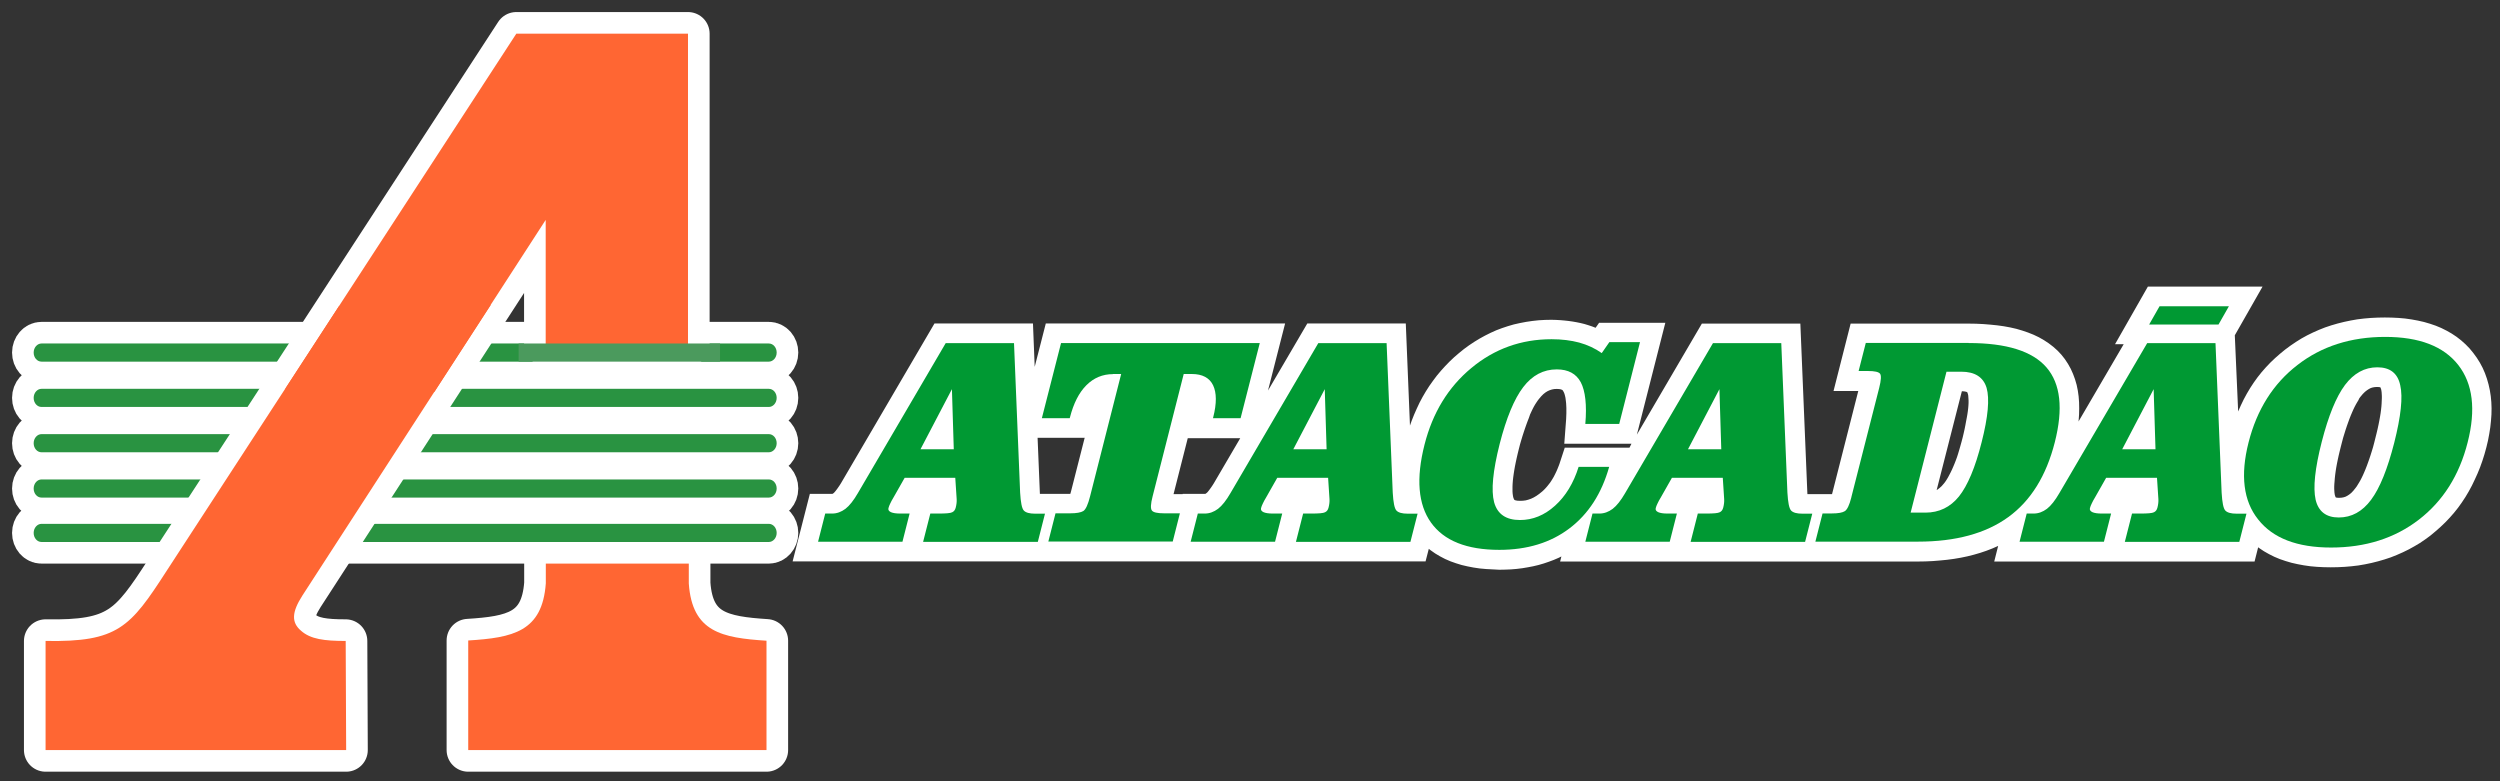
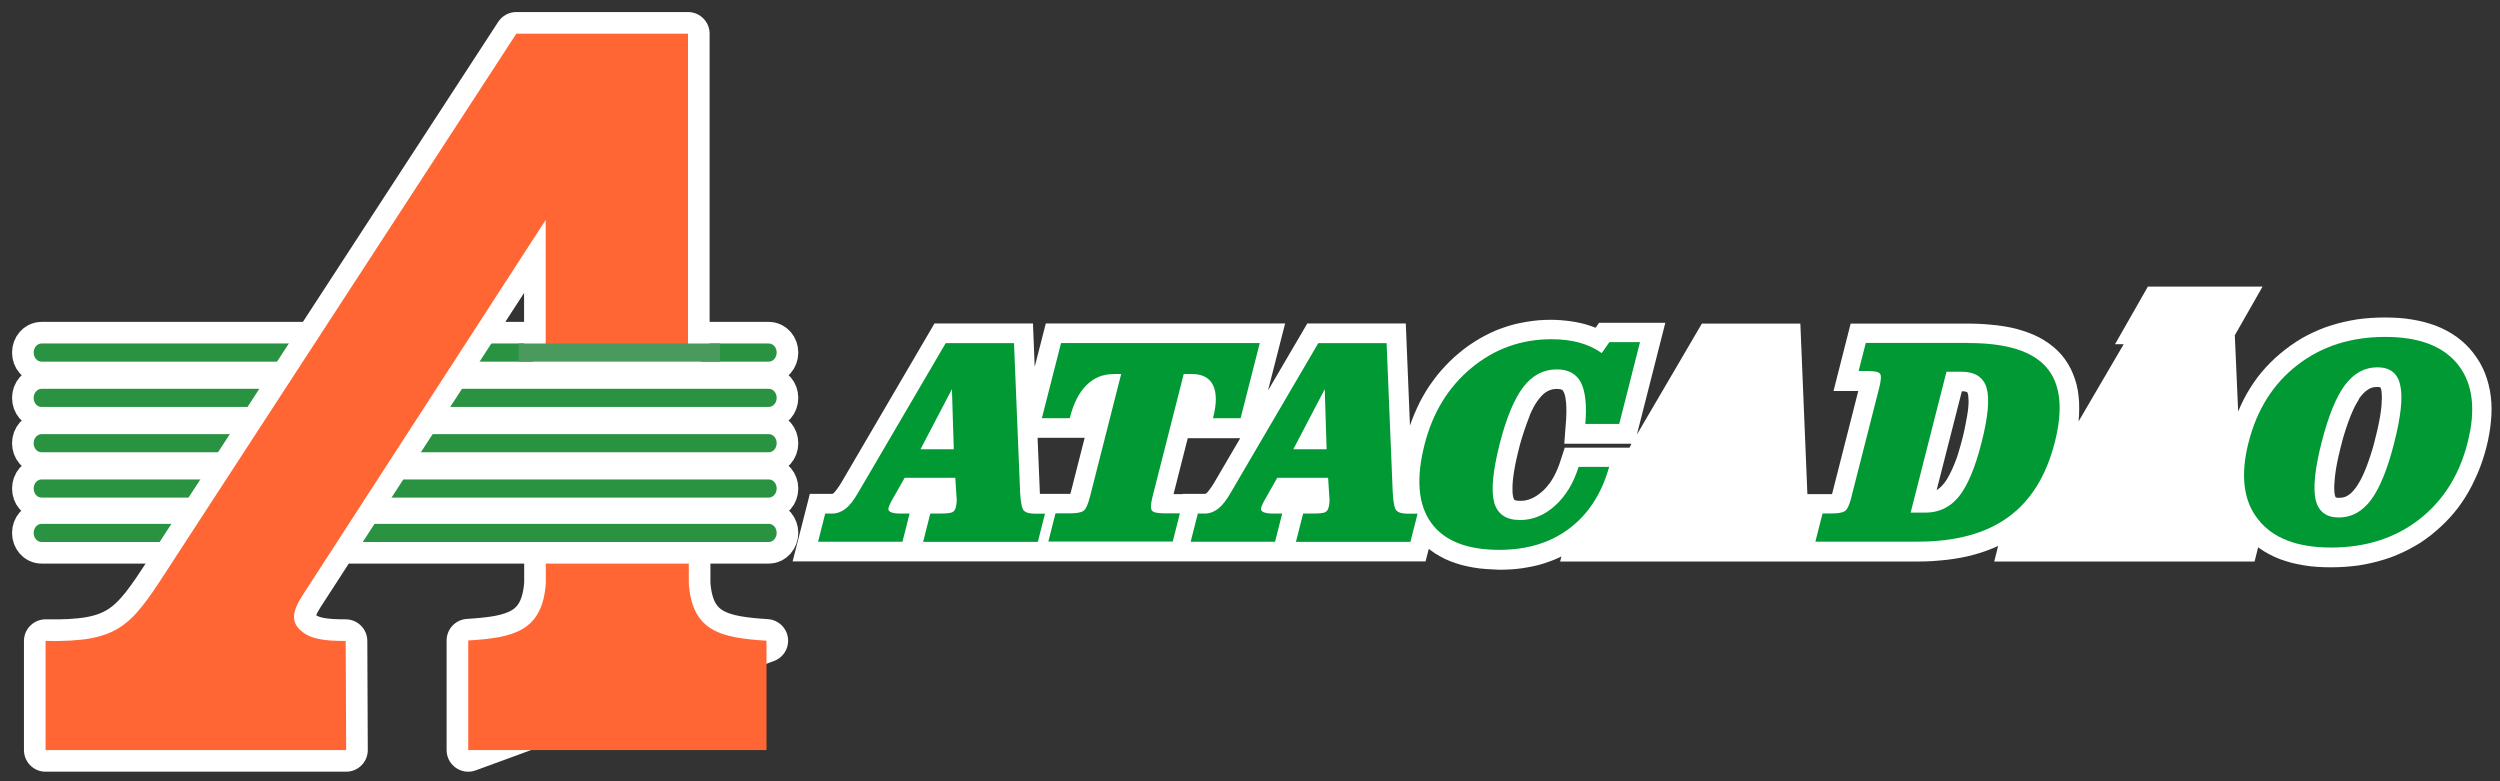
<svg xmlns="http://www.w3.org/2000/svg" width="192px" height="60px" viewBox="0 0 192 60" version="1.1">
  <rect x="0" y="0" width="192" height="60" fill="#333333" stroke="none" />
  <title>
  Group
 </title>
  <g id="Symbols" stroke="none" stroke-width="1" fill="none" fill-rule="evenodd">
    <g id="Header-v3" transform="translate(-334, -66)">
      <g id="Group" transform="translate(336, 68)">
        <path d="M77.882,35.931 L80.173,35.931 L80.2,35.931 L80.253,35.745 L81.345,31.457 L81.3,31.625 L77.687,31.625 L77.856,35.745 L77.864,35.931 L77.882,35.931 Z M123.296,32.078 L118.137,32.078 L118.279,30.196 L118.288,29.965 L118.297,29.743 L118.297,29.53 L118.297,29.335 L118.288,29.148 L118.279,28.979 L118.262,28.82 L118.244,28.678 L118.226,28.544 L118.2,28.429 L118.173,28.322 L118.146,28.234 L118.12,28.163 L118.093,28.109 L118.084,28.092 L118.04,28.012 L118.013,27.976 L117.995,27.958 L117.969,27.941 L117.924,27.923 L117.844,27.896 L117.729,27.879 L117.569,27.87 L117.365,27.879 L117.187,27.914 L117.019,27.967 L116.859,28.038 L116.699,28.136 L116.53,28.269 L116.362,28.438 L116.175,28.66 L116.095,28.766 L115.998,28.908 L115.9,29.059 L115.802,29.228 L115.705,29.414 L115.607,29.619 L115.509,29.832 L115.421,30.089 L115.323,30.338 L115.225,30.604 L115.128,30.879 L115.03,31.172 L114.932,31.474 L114.835,31.794 L114.737,32.131 L114.648,32.478 L114.559,32.842 L114.479,33.188 L114.408,33.516 L114.346,33.827 L114.293,34.129 L114.249,34.413 L114.213,34.679 L114.186,34.928 L114.169,35.159 L114.16,35.372 L114.16,35.567 L114.16,35.736 L114.169,35.887 L114.186,36.02 L114.204,36.127 L114.213,36.18 L114.257,36.304 L114.284,36.357 L114.293,36.375 L114.302,36.384 L114.329,36.402 L114.4,36.429 L114.542,36.455 L114.755,36.464 L114.968,36.455 L115.172,36.429 L115.376,36.375 L115.58,36.304 L115.785,36.207 L115.998,36.082 L116.211,35.931 L116.442,35.745 L116.539,35.656 L116.646,35.55 L116.752,35.434 L116.85,35.319 L116.948,35.194 L117.045,35.07 L117.134,34.937 L117.223,34.795 L117.312,34.644 L117.392,34.493 L117.471,34.333 L117.551,34.164 L117.622,33.996 L117.693,33.818 L117.764,33.632 L118.173,32.38 L123.145,32.38 L123.296,32.078 Z M88.829,35.931 L90.507,35.931 L90.552,35.931 L90.561,35.931 L90.561,35.931 L90.561,35.931 L90.57,35.931 L90.579,35.922 L90.596,35.914 L90.623,35.896 L90.658,35.869 L90.712,35.825 L90.774,35.754 L90.845,35.665 L90.925,35.558 L91.014,35.434 L91.111,35.292 L91.218,35.123 L93.251,31.652 L89.22,31.652 L88.128,35.949 L88.829,35.949 L88.829,35.931 Z M148.378,32.859 L148.466,32.566 L148.555,32.256 L148.644,31.936 L148.733,31.599 L148.813,31.261 L148.884,30.942 L148.946,30.631 L148.999,30.338 L149.052,30.063 L149.097,29.805 L149.132,29.565 L149.159,29.335 L149.177,29.121 L149.186,28.935 L149.186,28.766 L149.177,28.615 L149.168,28.482 L149.159,28.367 L149.141,28.287 L149.132,28.251 L149.097,28.154 L149.088,28.127 L149.061,28.109 L148.981,28.083 L148.839,28.056 L148.671,28.047 L146.735,35.638 L146.806,35.594 L146.957,35.479 L147.117,35.336 L147.286,35.141 L147.357,35.052 L147.445,34.928 L147.534,34.786 L147.623,34.635 L147.712,34.466 L147.809,34.28 L147.907,34.076 L148.005,33.854 L148.102,33.623 L148.2,33.374 L148.298,33.108 L148.378,32.859 Z M179.124,28.74 L179.026,28.9 L178.929,29.068 L178.831,29.255 L178.733,29.459 L178.636,29.681 L178.538,29.912 L178.44,30.16 L178.343,30.427 L178.245,30.702 L178.147,30.995 L178.05,31.306 L177.952,31.625 L177.863,31.963 L177.774,32.309 L177.686,32.664 L177.606,33.001 L177.535,33.33 L177.472,33.641 L177.419,33.934 L177.375,34.218 L177.339,34.484 L177.313,34.733 L177.295,34.964 L177.277,35.177 L177.268,35.372 L177.268,35.55 L177.277,35.7 L177.286,35.834 L177.304,35.949 L177.313,36.011 L177.357,36.144 L177.384,36.198 L177.401,36.207 L177.481,36.224 L177.632,36.233 L177.81,36.224 L177.97,36.198 L178.121,36.153 L178.263,36.082 L178.414,35.985 L178.573,35.86 L178.733,35.692 L178.911,35.47 L178.991,35.363 L179.079,35.221 L179.177,35.061 L179.275,34.893 L179.372,34.706 L179.47,34.502 L179.568,34.28 L179.665,34.049 L179.763,33.8 L179.861,33.534 L179.958,33.259 L180.056,32.966 L180.154,32.655 L180.251,32.336 L180.34,31.998 L180.429,31.643 L180.518,31.288 L180.598,30.95 L180.669,30.622 L180.731,30.311 L180.784,30.018 L180.829,29.743 L180.864,29.477 L180.891,29.228 L180.908,28.997 L180.917,28.784 L180.926,28.589 L180.926,28.411 L180.917,28.251 L180.908,28.118 L180.891,28.003 L180.882,27.941 L180.837,27.799 L180.811,27.745 L180.802,27.745 L180.722,27.728 L180.571,27.719 L180.393,27.728 L180.234,27.754 L180.083,27.799 L179.941,27.87 L179.79,27.967 L179.63,28.092 L179.461,28.26 L179.275,28.482 L179.195,28.589 L179.124,28.74 Z M169.89,29.601 L170.094,29.139 L170.316,28.678 L170.556,28.234 L170.814,27.799 L171.089,27.381 L171.382,26.973 L171.693,26.582 L172.021,26.209 L172.367,25.845 L172.731,25.499 L173.104,25.171 L173.495,24.851 L173.903,24.549 L174.321,24.265 L174.747,23.999 L175.182,23.759 L175.635,23.537 L176.096,23.333 L176.567,23.146 L177.046,22.986 L177.535,22.844 L178.032,22.72 L178.538,22.614 L179.044,22.525 L179.559,22.463 L180.083,22.418 L180.615,22.392 L181.157,22.383 L181.69,22.392 L182.214,22.418 L182.72,22.463 L183.217,22.534 L183.696,22.622 L184.167,22.729 L184.62,22.862 L185.064,23.013 L185.49,23.191 L185.898,23.395 L186.289,23.617 L186.662,23.865 L187.017,24.141 L187.354,24.443 L187.665,24.762 L187.949,25.108 L188.215,25.472 L188.455,25.854 L188.668,26.254 L188.846,26.662 L188.997,27.088 L189.121,27.523 L189.219,27.967 L189.29,28.42 L189.334,28.882 L189.352,29.352 L189.343,29.832 L189.307,30.32 L189.254,30.817 L189.174,31.323 L189.077,31.838 L188.952,32.362 L188.81,32.877 L188.65,33.383 L188.473,33.88 L188.278,34.36 L188.064,34.83 L187.843,35.292 L187.603,35.736 L187.345,36.171 L187.07,36.588 L186.777,36.997 L186.466,37.387 L186.138,37.76 L185.792,38.124 L185.428,38.471 L185.055,38.799 L184.673,39.119 L184.264,39.421 L183.847,39.705 L183.43,39.953 L182.995,40.193 L182.542,40.415 L182.08,40.619 L181.61,40.806 L181.13,40.965 L180.642,41.107 L180.145,41.232 L179.639,41.338 L179.124,41.427 L178.6,41.489 L178.076,41.534 L177.543,41.56 L177.002,41.569 L176.469,41.56 L175.945,41.534 L175.439,41.489 L174.942,41.418 L174.463,41.329 L173.992,41.223 L173.539,41.09 L173.095,40.939 L172.669,40.761 L172.261,40.557 L171.87,40.335 L171.497,40.086 L171.426,40.033 L171.151,41.125 L151.157,41.125 L151.458,39.927 L151.014,40.122 L150.553,40.3 L150.082,40.459 L149.594,40.601 L149.097,40.726 L148.591,40.832 L148.067,40.921 L147.534,40.992 L146.993,41.045 L146.442,41.09 L145.874,41.116 L145.306,41.125 L137.803,41.125 L135.468,41.125 L117.818,41.125 L117.915,40.735 L117.702,40.841 L117.329,41.001 L116.948,41.143 L116.557,41.276 L116.157,41.392 L115.749,41.489 L115.332,41.569 L114.906,41.64 L114.479,41.693 L114.044,41.729 L113.6,41.747 L113.148,41.756 L112.642,41.729 L112.136,41.702 L111.647,41.658 L111.168,41.587 L110.706,41.498 L110.253,41.392 L109.818,41.258 L109.392,41.107 L108.984,40.93 L108.593,40.726 L108.22,40.504 L107.865,40.255 L107.732,40.149 L107.483,41.116 L89.229,41.116 L87.507,41.116 L78.877,41.116 L76.568,41.116 L58.873,41.116 L60.196,35.931 L61.874,35.931 L61.919,35.931 L61.928,35.931 L61.928,35.931 L61.928,35.931 L61.936,35.931 L61.945,35.922 L61.972,35.905 L61.999,35.887 L62.034,35.86 L62.079,35.816 L62.141,35.745 L62.212,35.656 L62.292,35.55 L62.38,35.425 L62.478,35.283 L62.585,35.114 L69.767,22.844 L77.332,22.844 L77.465,26.174 L78.317,22.844 L96.696,22.844 L95.382,27.994 L98.4,22.844 L105.965,22.844 L106.285,30.684 L106.418,30.311 L106.604,29.841 L106.808,29.379 L107.021,28.926 L107.252,28.491 L107.501,28.065 L107.767,27.648 L108.051,27.248 L108.344,26.857 L108.655,26.485 L108.984,26.121 L109.321,25.774 L109.676,25.437 L110.049,25.117 L110.431,24.807 L110.821,24.522 L111.221,24.256 L111.629,24.007 L112.047,23.777 L112.473,23.564 L112.908,23.368 L113.352,23.2 L113.805,23.049 L114.266,22.915 L114.737,22.809 L115.207,22.72 L115.687,22.649 L116.175,22.596 L116.664,22.569 L117.152,22.56 L117.489,22.569 L117.818,22.587 L118.137,22.614 L118.457,22.649 L118.768,22.693 L119.079,22.747 L119.38,22.809 L119.673,22.88 L119.966,22.969 L120.259,23.066 L120.543,23.173 L120.81,22.791 L125.897,22.791 L123.713,31.377 L128.703,22.853 L136.267,22.853 L136.8,35.763 L136.809,35.949 L138.691,35.949 L138.7,35.949 L138.718,35.878 L138.744,35.78 L140.715,28.029 L138.815,28.029 L140.129,22.853 L149.194,22.853 L149.763,22.862 L150.322,22.889 L150.864,22.933 L151.387,22.986 L151.893,23.057 L152.382,23.146 L152.852,23.253 L153.305,23.386 L153.749,23.537 L154.175,23.706 L154.584,23.901 L154.974,24.123 L155.338,24.363 L155.685,24.629 L156.013,24.922 L156.315,25.242 L156.581,25.579 L156.821,25.943 L157.034,26.325 L157.212,26.724 L157.363,27.133 L157.487,27.559 L157.576,27.994 L157.638,28.438 L157.673,28.891 L157.682,29.352 L157.673,29.823 L157.638,30.302 L157.629,30.373 L161.1,24.434 L160.435,24.434 L162.956,20.012 L171.764,20.012 L169.633,23.75 L169.89,29.601 Z" id="Shape" fill="#FFFFFF">
    </path>
        <path d="M180.58,26.209 C179.603,26.209 178.778,26.662 178.094,27.568 C177.419,28.473 176.824,29.929 176.309,31.936 C175.786,33.978 175.635,35.461 175.839,36.375 C176.052,37.281 176.647,37.743 177.614,37.743 C178.6,37.743 179.426,37.29 180.1,36.384 C180.775,35.479 181.361,34.022 181.876,32.007 C182.391,29.974 182.551,28.5 182.338,27.586 C182.143,26.662 181.548,26.209 180.58,26.209 M170.689,31.98 C171.329,29.459 172.58,27.47 174.445,26.032 C176.3,24.593 178.547,23.874 181.184,23.874 C183.803,23.874 185.667,24.593 186.795,26.032 C187.914,27.47 188.162,29.45 187.514,31.98 C186.875,34.502 185.623,36.482 183.767,37.911 C181.912,39.341 179.665,40.051 177.029,40.051 C174.418,40.051 172.554,39.332 171.426,37.893 C170.29,36.473 170.05,34.493 170.689,31.98 Z" id="Shape" fill="#009933" fill-rule="nonzero">
    </path>
-         <path d="M163.542,32.504 L163.4,27.887 L160.985,32.504 L163.542,32.504 Z M161.189,39.607 L161.74,37.441 L162.388,37.441 C162.938,37.441 163.285,37.414 163.418,37.343 C163.56,37.281 163.649,37.157 163.693,36.979 C163.72,36.864 163.746,36.748 163.755,36.642 C163.764,36.535 163.773,36.429 163.764,36.331 L163.657,34.697 L159.751,34.697 L158.925,36.153 C158.792,36.375 158.694,36.553 158.641,36.677 C158.579,36.801 158.535,36.917 158.508,37.023 C158.472,37.157 158.535,37.254 158.694,37.334 C158.854,37.405 159.094,37.441 159.414,37.441 L160.133,37.441 L159.582,39.607 L153.101,39.607 L153.651,37.441 L154.184,37.441 C154.548,37.441 154.886,37.316 155.205,37.077 C155.516,36.837 155.836,36.429 156.155,35.878 L162.903,24.354 L168.15,24.354 L168.621,35.834 C168.665,36.588 168.754,37.05 168.905,37.21 C169.056,37.37 169.34,37.45 169.766,37.45 L170.529,37.45 L169.979,39.616 L161.189,39.616 L161.189,39.607 Z" id="Shape" fill="#009933" fill-rule="nonzero">
-     </path>
        <path d="M149.194,24.345 C152.098,24.345 154.086,24.966 155.17,26.218 C156.253,27.47 156.466,29.388 155.809,31.963 C155.152,34.546 153.962,36.464 152.231,37.716 C150.508,38.968 148.191,39.598 145.306,39.598 L137.421,39.598 L137.972,37.432 L138.7,37.432 C139.179,37.432 139.508,37.37 139.686,37.254 C139.863,37.139 140.032,36.793 140.174,36.233 L140.2,36.118 L142.322,27.79 C142.473,27.195 142.491,26.831 142.385,26.698 C142.278,26.564 141.976,26.493 141.452,26.493 L140.742,26.493 L141.293,24.336 L149.194,24.336 L149.194,24.345 Z M144.737,37.37 L145.874,37.37 C146.921,37.37 147.783,36.952 148.449,36.127 C149.114,35.292 149.7,33.907 150.189,31.963 C150.686,30.018 150.81,28.624 150.571,27.79 C150.322,26.964 149.674,26.547 148.626,26.547 L147.49,26.547 L144.737,37.37 Z" id="Shape" fill="#009933" fill-rule="nonzero">
    </path>
        <path d="M99.883,32.504 L99.741,27.887 L97.326,32.504 L99.883,32.504 Z M97.53,39.607 L98.081,37.441 L98.729,37.441 C99.279,37.441 99.626,37.414 99.759,37.343 C99.901,37.281 99.99,37.157 100.034,36.979 C100.061,36.864 100.087,36.748 100.096,36.642 C100.105,36.535 100.114,36.429 100.105,36.331 L99.999,34.697 L96.092,34.697 L95.266,36.153 C95.133,36.375 95.036,36.553 94.982,36.677 C94.92,36.801 94.876,36.917 94.849,37.023 C94.814,37.157 94.876,37.254 95.036,37.334 C95.195,37.405 95.435,37.441 95.755,37.441 L96.474,37.441 L95.923,39.607 L89.442,39.607 L89.993,37.441 L90.525,37.441 C90.889,37.441 91.227,37.316 91.546,37.077 C91.857,36.837 92.177,36.429 92.496,35.878 L99.244,24.354 L104.491,24.354 L104.962,35.834 C105.006,36.588 105.095,37.05 105.246,37.21 C105.397,37.37 105.681,37.45 106.107,37.45 L106.871,37.45 L106.32,39.616 L97.53,39.616 L97.53,39.607 Z" id="Shape" fill="#009933" fill-rule="nonzero">
    </path>
        <path d="M121.582,33.863 C121.005,35.905 119.993,37.476 118.537,38.577 C117.09,39.678 115.287,40.229 113.148,40.229 C110.644,40.229 108.895,39.527 107.9,38.133 C106.906,36.739 106.746,34.742 107.403,32.149 C108.025,29.699 109.223,27.736 110.999,26.263 C112.775,24.789 114.826,24.052 117.161,24.052 C117.942,24.052 118.652,24.141 119.283,24.309 C119.922,24.487 120.499,24.753 121.014,25.117 L121.6,24.274 L123.953,24.274 L122.355,30.56 L119.753,30.56 C119.878,29.095 119.753,28.029 119.407,27.364 C119.052,26.698 118.439,26.369 117.56,26.369 C116.539,26.369 115.678,26.822 114.986,27.728 C114.293,28.633 113.689,30.089 113.174,32.096 C112.65,34.173 112.508,35.656 112.748,36.571 C112.997,37.476 113.654,37.938 114.737,37.938 C115.714,37.938 116.61,37.574 117.427,36.837 C118.244,36.1 118.848,35.106 119.238,33.854 L121.582,33.854 L121.582,33.863 Z" id="Path" fill="#009933" fill-rule="nonzero">
    </path>
-         <path d="M130.194,32.504 L130.052,27.887 L127.637,32.504 L130.194,32.504 Z M127.842,39.607 L128.392,37.441 L129.04,37.441 C129.591,37.441 129.937,37.414 130.07,37.343 C130.212,37.281 130.301,37.157 130.345,36.979 C130.372,36.864 130.399,36.748 130.407,36.642 C130.416,36.535 130.425,36.429 130.416,36.331 L130.31,34.697 L126.403,34.697 L125.578,36.153 C125.444,36.375 125.347,36.553 125.293,36.677 C125.231,36.801 125.187,36.917 125.16,37.023 C125.125,37.157 125.187,37.254 125.347,37.334 C125.507,37.405 125.746,37.441 126.066,37.441 L126.785,37.441 L126.235,39.607 L119.753,39.607 L120.304,37.441 L120.836,37.441 C121.2,37.441 121.538,37.316 121.857,37.077 C122.168,36.837 122.488,36.429 122.807,35.878 L129.555,24.354 L134.802,24.354 L135.273,35.834 C135.317,36.588 135.406,37.05 135.557,37.21 C135.708,37.37 135.992,37.45 136.418,37.45 L137.182,37.45 L136.631,39.616 L127.842,39.616 L127.842,39.607 Z" id="Shape" fill="#009933" fill-rule="nonzero">
-     </path>
        <path d="M83.476,26.733 C82.686,26.733 82.002,27.017 81.434,27.586 C80.865,28.154 80.448,28.979 80.173,30.054 L80.155,30.116 L78.015,30.116 L79.489,24.345 L94.751,24.345 L93.278,30.116 L91.156,30.116 L91.173,30.054 C91.449,28.979 91.44,28.163 91.164,27.586 C90.889,27.017 90.339,26.724 89.54,26.724 L88.909,26.724 L86.521,36.118 C86.37,36.704 86.352,37.068 86.468,37.21 C86.574,37.352 86.885,37.423 87.4,37.423 L88.616,37.423 L88.066,39.589 L78.513,39.589 L79.063,37.423 L80.191,37.423 C80.679,37.423 81.016,37.361 81.203,37.245 C81.389,37.121 81.558,36.748 81.718,36.118 L84.106,26.724 L83.476,26.724 L83.476,26.733 Z" id="Path" fill="#009933" fill-rule="nonzero">
    </path>
        <path d="M71.25,32.504 L71.108,27.887 L68.693,32.504 L71.25,32.504 Z M68.897,39.607 L69.448,37.441 L70.096,37.441 C70.646,37.441 70.993,37.414 71.126,37.343 C71.268,37.281 71.357,37.157 71.401,36.979 C71.428,36.864 71.454,36.748 71.463,36.642 C71.472,36.535 71.481,36.429 71.472,36.331 L71.365,34.697 L67.477,34.697 L66.651,36.153 C66.518,36.375 66.42,36.553 66.367,36.677 C66.305,36.801 66.26,36.917 66.234,37.023 C66.198,37.157 66.26,37.254 66.42,37.334 C66.58,37.405 66.82,37.441 67.139,37.441 L67.858,37.441 L67.308,39.607 L60.827,39.607 L61.377,37.441 L61.91,37.441 C62.274,37.441 62.611,37.316 62.931,37.077 C63.242,36.837 63.561,36.429 63.881,35.878 L70.629,24.354 L75.876,24.354 L76.346,35.834 C76.391,36.588 76.479,37.05 76.63,37.21 C76.781,37.37 77.065,37.45 77.492,37.45 L78.255,37.45 L77.705,39.616 L68.897,39.616 L68.897,39.607 Z" id="Shape" fill="#009933" fill-rule="nonzero">
    </path>
-         <polygon id="Path" fill="#009933" points="163.853 21.521 169.18 21.521 168.381 22.924 163.054 22.924">
-     </polygon>
-         <path d="M39.918,39.243 L39.918,42.803 C39.651,46.523 37.379,46.976 33.96,47.189 L33.96,55.606 L56.867,55.606 L56.867,47.207 C53.449,46.985 51.158,46.55 50.9,42.812 L50.9,39.261 L39.918,39.243 Z" id="Path" stroke="#FFFFFF" stroke-width="3.321" stroke-linejoin="round">
+         <path d="M39.918,39.243 L39.918,42.803 C39.651,46.523 37.379,46.976 33.96,47.189 L33.96,55.606 L56.867,47.207 C53.449,46.985 51.158,46.55 50.9,42.812 L50.9,39.261 L39.918,39.243 Z" id="Path" stroke="#FFFFFF" stroke-width="3.321" stroke-linejoin="round">
    </path>
        <path d="M39.918,39.243 L39.918,42.803 C39.651,46.523 37.379,46.976 33.96,47.189 L33.96,55.606 L56.867,55.606 L56.867,47.207 C53.449,46.985 51.158,46.55 50.9,42.812 L50.9,39.261 L39.918,39.243 Z" id="Path" fill="#FF6633">
    </path>
        <path d="M1.19,27.861 L57.044,27.861 C57.382,27.861 57.648,28.171 57.648,28.553 L57.648,28.562 C57.648,28.944 57.373,29.255 57.044,29.255 L1.19,29.255 C0.852,29.255 0.586,28.944 0.586,28.562 L0.586,28.553 C0.586,28.171 0.861,27.861 1.19,27.861 Z" id="Path" stroke="#FFFFFF" stroke-width="3.32" stroke-linejoin="round">
    </path>
        <path d="M1.19,27.861 L57.044,27.861 C57.382,27.861 57.648,28.171 57.648,28.553 L57.648,28.562 C57.648,28.944 57.373,29.255 57.044,29.255 L1.19,29.255 C0.852,29.255 0.586,28.944 0.586,28.562 L0.586,28.553 C0.586,28.171 0.861,27.861 1.19,27.861" id="Path" fill="#299341">
    </path>
        <path d="M1.19,31.341 L57.044,31.341 C57.382,31.341 57.648,31.652 57.648,32.034 L57.648,32.043 C57.648,32.424 57.373,32.735 57.044,32.735 L1.19,32.735 C0.852,32.735 0.586,32.424 0.586,32.043 L0.586,32.034 C0.586,31.652 0.861,31.341 1.19,31.341 Z" id="Path" stroke="#FFFFFF" stroke-width="3.32" stroke-linejoin="round">
    </path>
        <path d="M1.19,31.341 L57.044,31.341 C57.382,31.341 57.648,31.652 57.648,32.034 L57.648,32.043 C57.648,32.424 57.373,32.735 57.044,32.735 L1.19,32.735 C0.852,32.735 0.586,32.424 0.586,32.043 L0.586,32.034 C0.586,31.652 0.861,31.341 1.19,31.341" id="Path" fill="#299341">
    </path>
        <path d="M1.19,34.821 L57.044,34.821 C57.382,34.821 57.648,35.132 57.648,35.514 L57.648,35.523 C57.648,35.905 57.373,36.215 57.044,36.215 L1.19,36.215 C0.852,36.215 0.586,35.905 0.586,35.523 L0.586,35.514 C0.586,35.132 0.861,34.821 1.19,34.821 Z" id="Path" stroke="#FFFFFF" stroke-width="3.32" stroke-linejoin="round">
    </path>
        <path d="M1.19,34.821 L57.044,34.821 C57.382,34.821 57.648,35.132 57.648,35.514 L57.648,35.523 C57.648,35.905 57.373,36.215 57.044,36.215 L1.19,36.215 C0.852,36.215 0.586,35.905 0.586,35.523 L0.586,35.514 C0.586,35.132 0.861,34.821 1.19,34.821" id="Path" fill="#299341">
    </path>
        <path d="M1.19,38.231 L57.044,38.231 C57.382,38.231 57.648,38.542 57.648,38.923 L57.648,38.932 C57.648,39.314 57.373,39.625 57.044,39.625 L1.19,39.625 C0.852,39.625 0.586,39.314 0.586,38.932 L0.586,38.923 C0.586,38.542 0.861,38.231 1.19,38.231 Z" id="Path" stroke="#FFFFFF" stroke-width="3.32" stroke-linejoin="round">
    </path>
        <path d="M1.19,38.231 L57.044,38.231 C57.382,38.231 57.648,38.542 57.648,38.923 L57.648,38.932 C57.648,39.314 57.373,39.625 57.044,39.625 L1.19,39.625 C0.852,39.625 0.586,39.314 0.586,38.932 L0.586,38.923 C0.586,38.542 0.861,38.231 1.19,38.231" id="Path" fill="#299341">
    </path>
        <path d="M1.19,24.38 L57.044,24.38 C57.382,24.38 57.648,24.691 57.648,25.073 L57.648,25.082 C57.648,25.464 57.373,25.774 57.044,25.774 L1.19,25.774 C0.852,25.774 0.586,25.464 0.586,25.082 L0.586,25.073 C0.586,24.691 0.861,24.38 1.19,24.38 Z" id="Path" stroke="#FFFFFF" stroke-width="3.32" stroke-linejoin="round">
    </path>
        <path d="M1.19,24.38 L57.044,24.38 C57.382,24.38 57.648,24.691 57.648,25.073 L57.648,25.082 C57.648,25.464 57.373,25.774 57.044,25.774 L1.19,25.774 C0.852,25.774 0.586,25.464 0.586,25.082 L0.586,25.073 C0.586,24.691 0.861,24.38 1.19,24.38" id="Path" fill="#299341">
    </path>
        <path d="M1.5,47.225 L1.5,55.606 L24.585,55.606 L24.549,47.225 C22.915,47.225 21.85,47.092 21.122,46.443 C20.367,45.804 20.403,45.023 21.22,43.736 L39.909,14.88 L39.909,24.443 L50.838,24.443 L50.838,0.586 L37.654,0.586 L10.796,41.844 C8,46.177 7.058,47.322 1.5,47.225 Z" id="Path" stroke="#FFFFFF" stroke-width="3.321" stroke-linejoin="round">
    </path>
        <path d="M1.5,47.225 L1.5,55.606 L24.585,55.606 L24.549,47.225 C22.915,47.225 21.85,47.092 21.122,46.443 C20.367,45.804 20.403,45.023 21.22,43.744 L39.909,14.889 L39.909,24.451 L50.838,24.451 L50.838,0.586 L37.654,0.586 L10.796,41.844 C8,46.177 7.058,47.322 1.5,47.225" id="Path" fill="#FF6633">
    </path>
-         <polygon id="Path" fill="#FF6633" points="24.034 21.513 35.692 21.415 31.359 28.1 19.906 27.861">
-     </polygon>
        <rect id="Rectangle" fill="#4B9A5D" x="37.831" y="24.38" width="15.466" height="1.394">
    </rect>
      </g>
    </g>
  </g>
</svg>